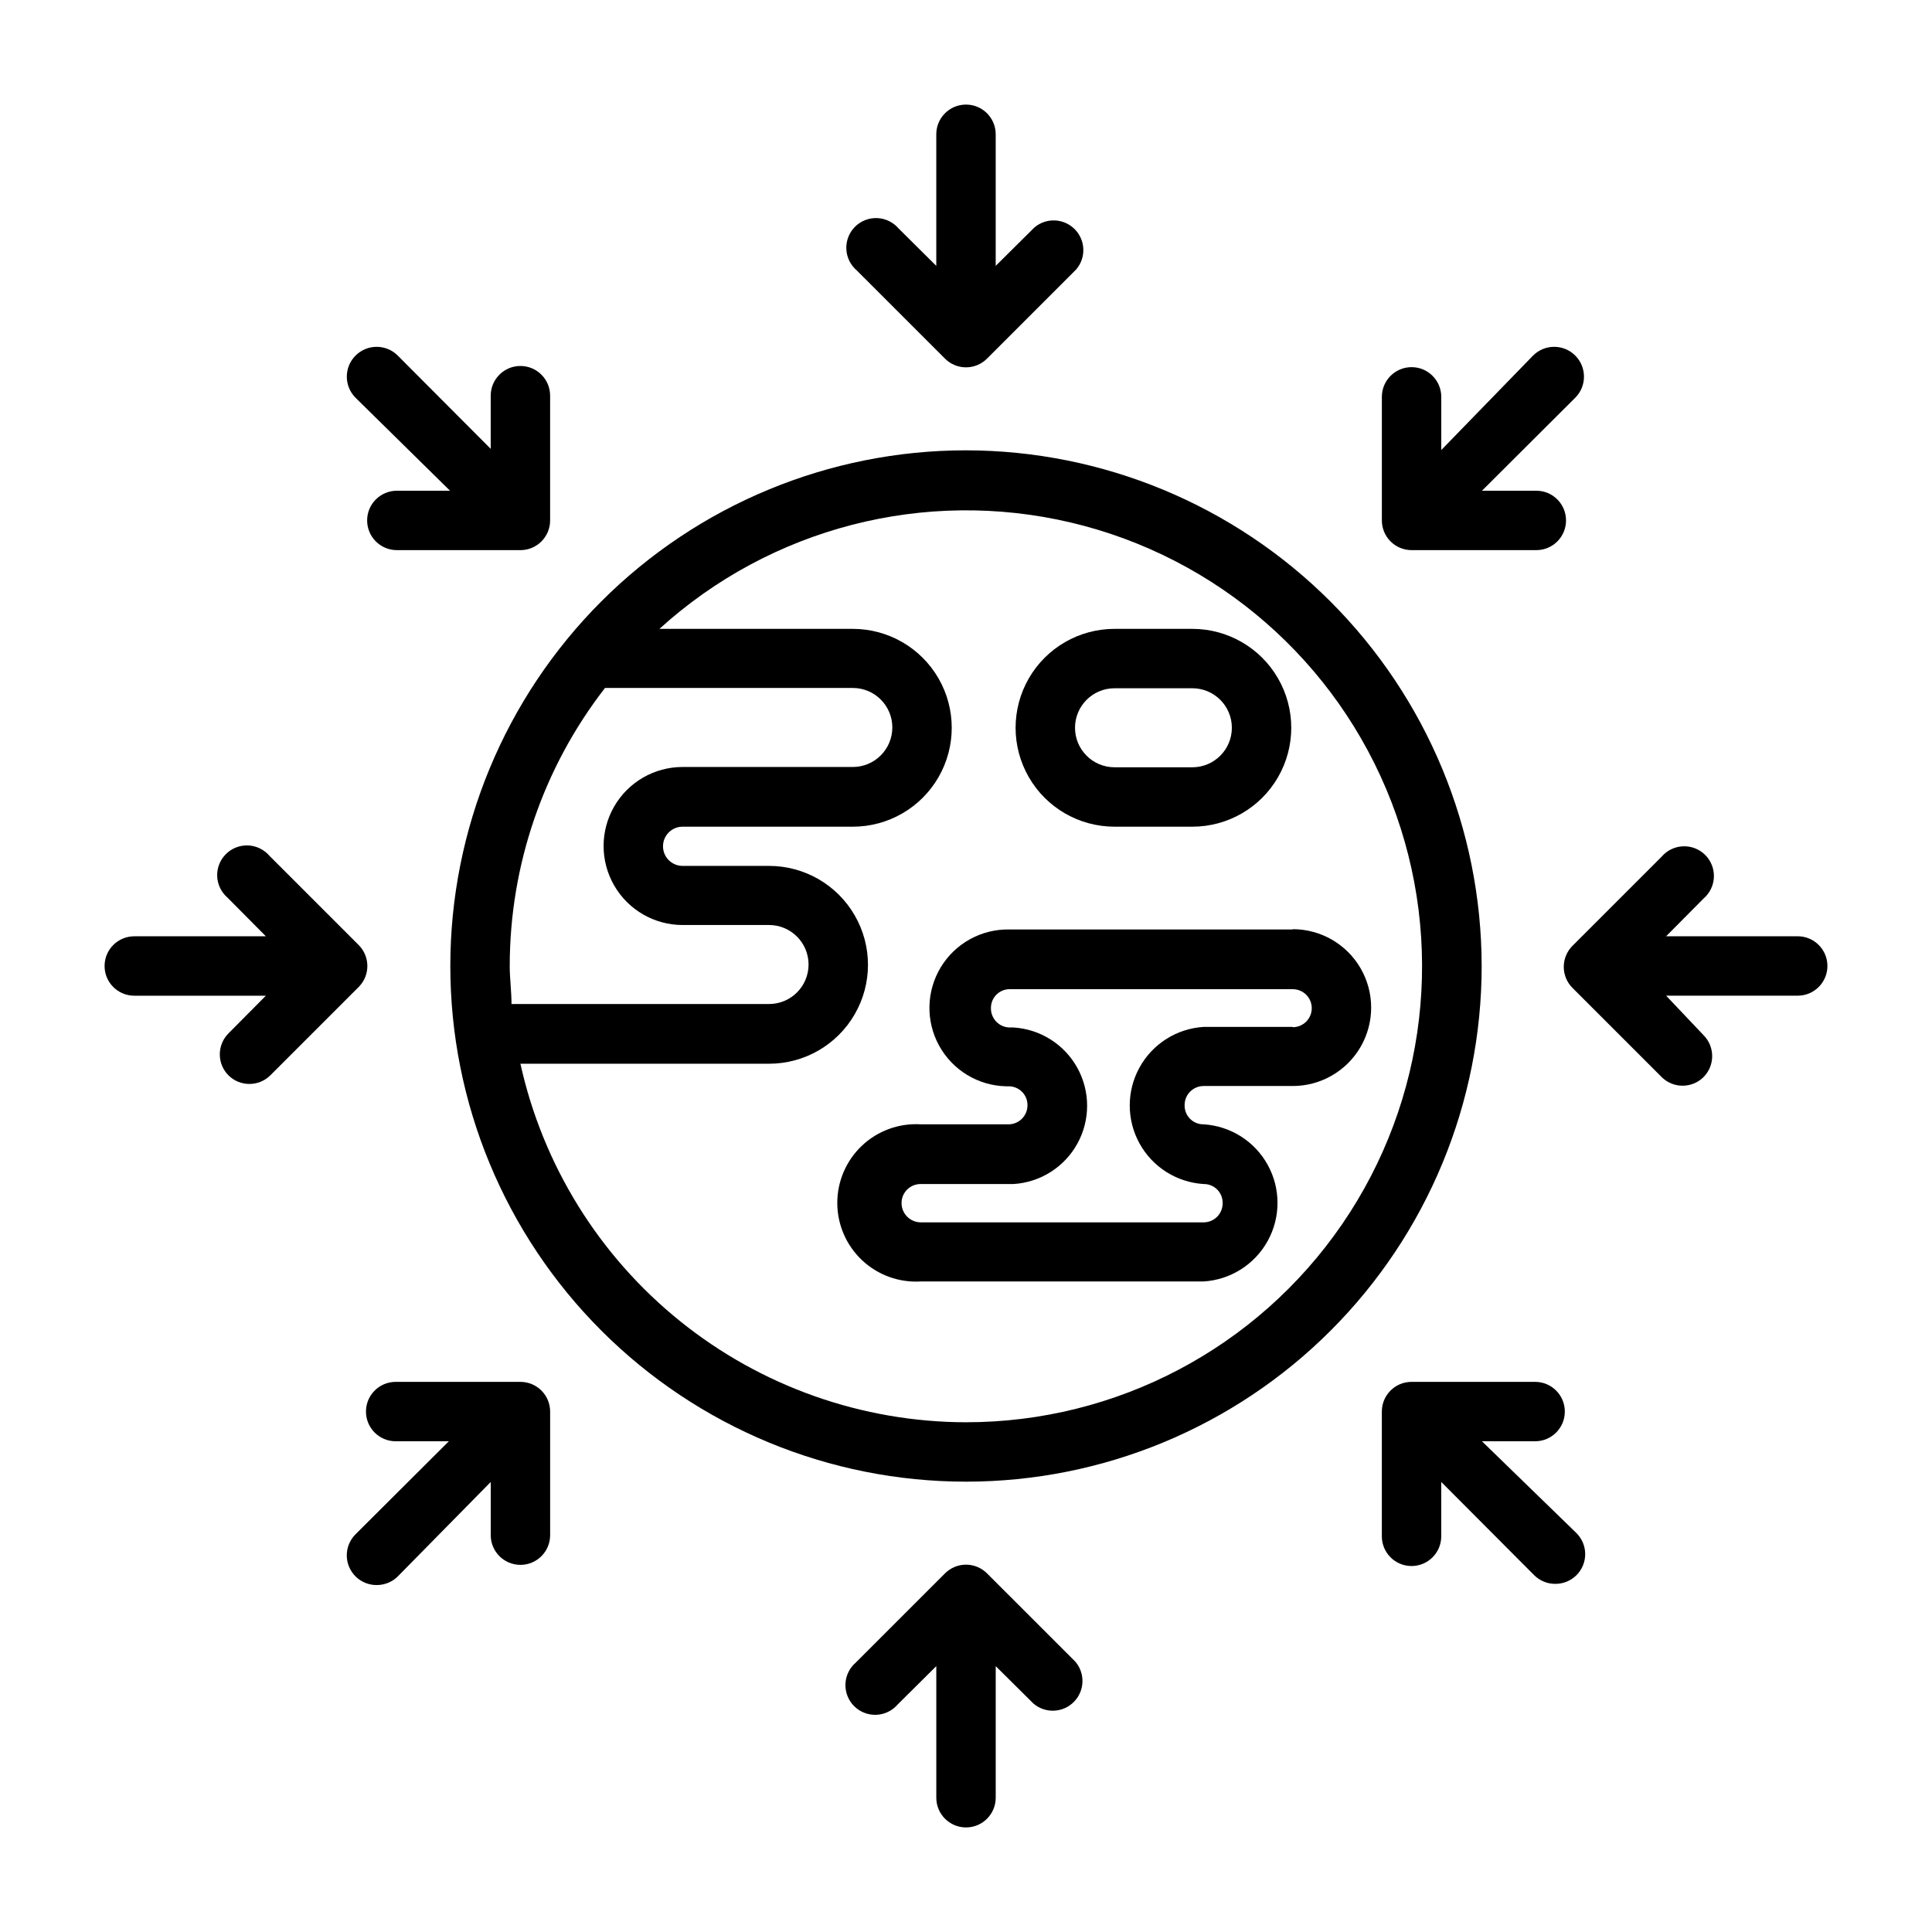
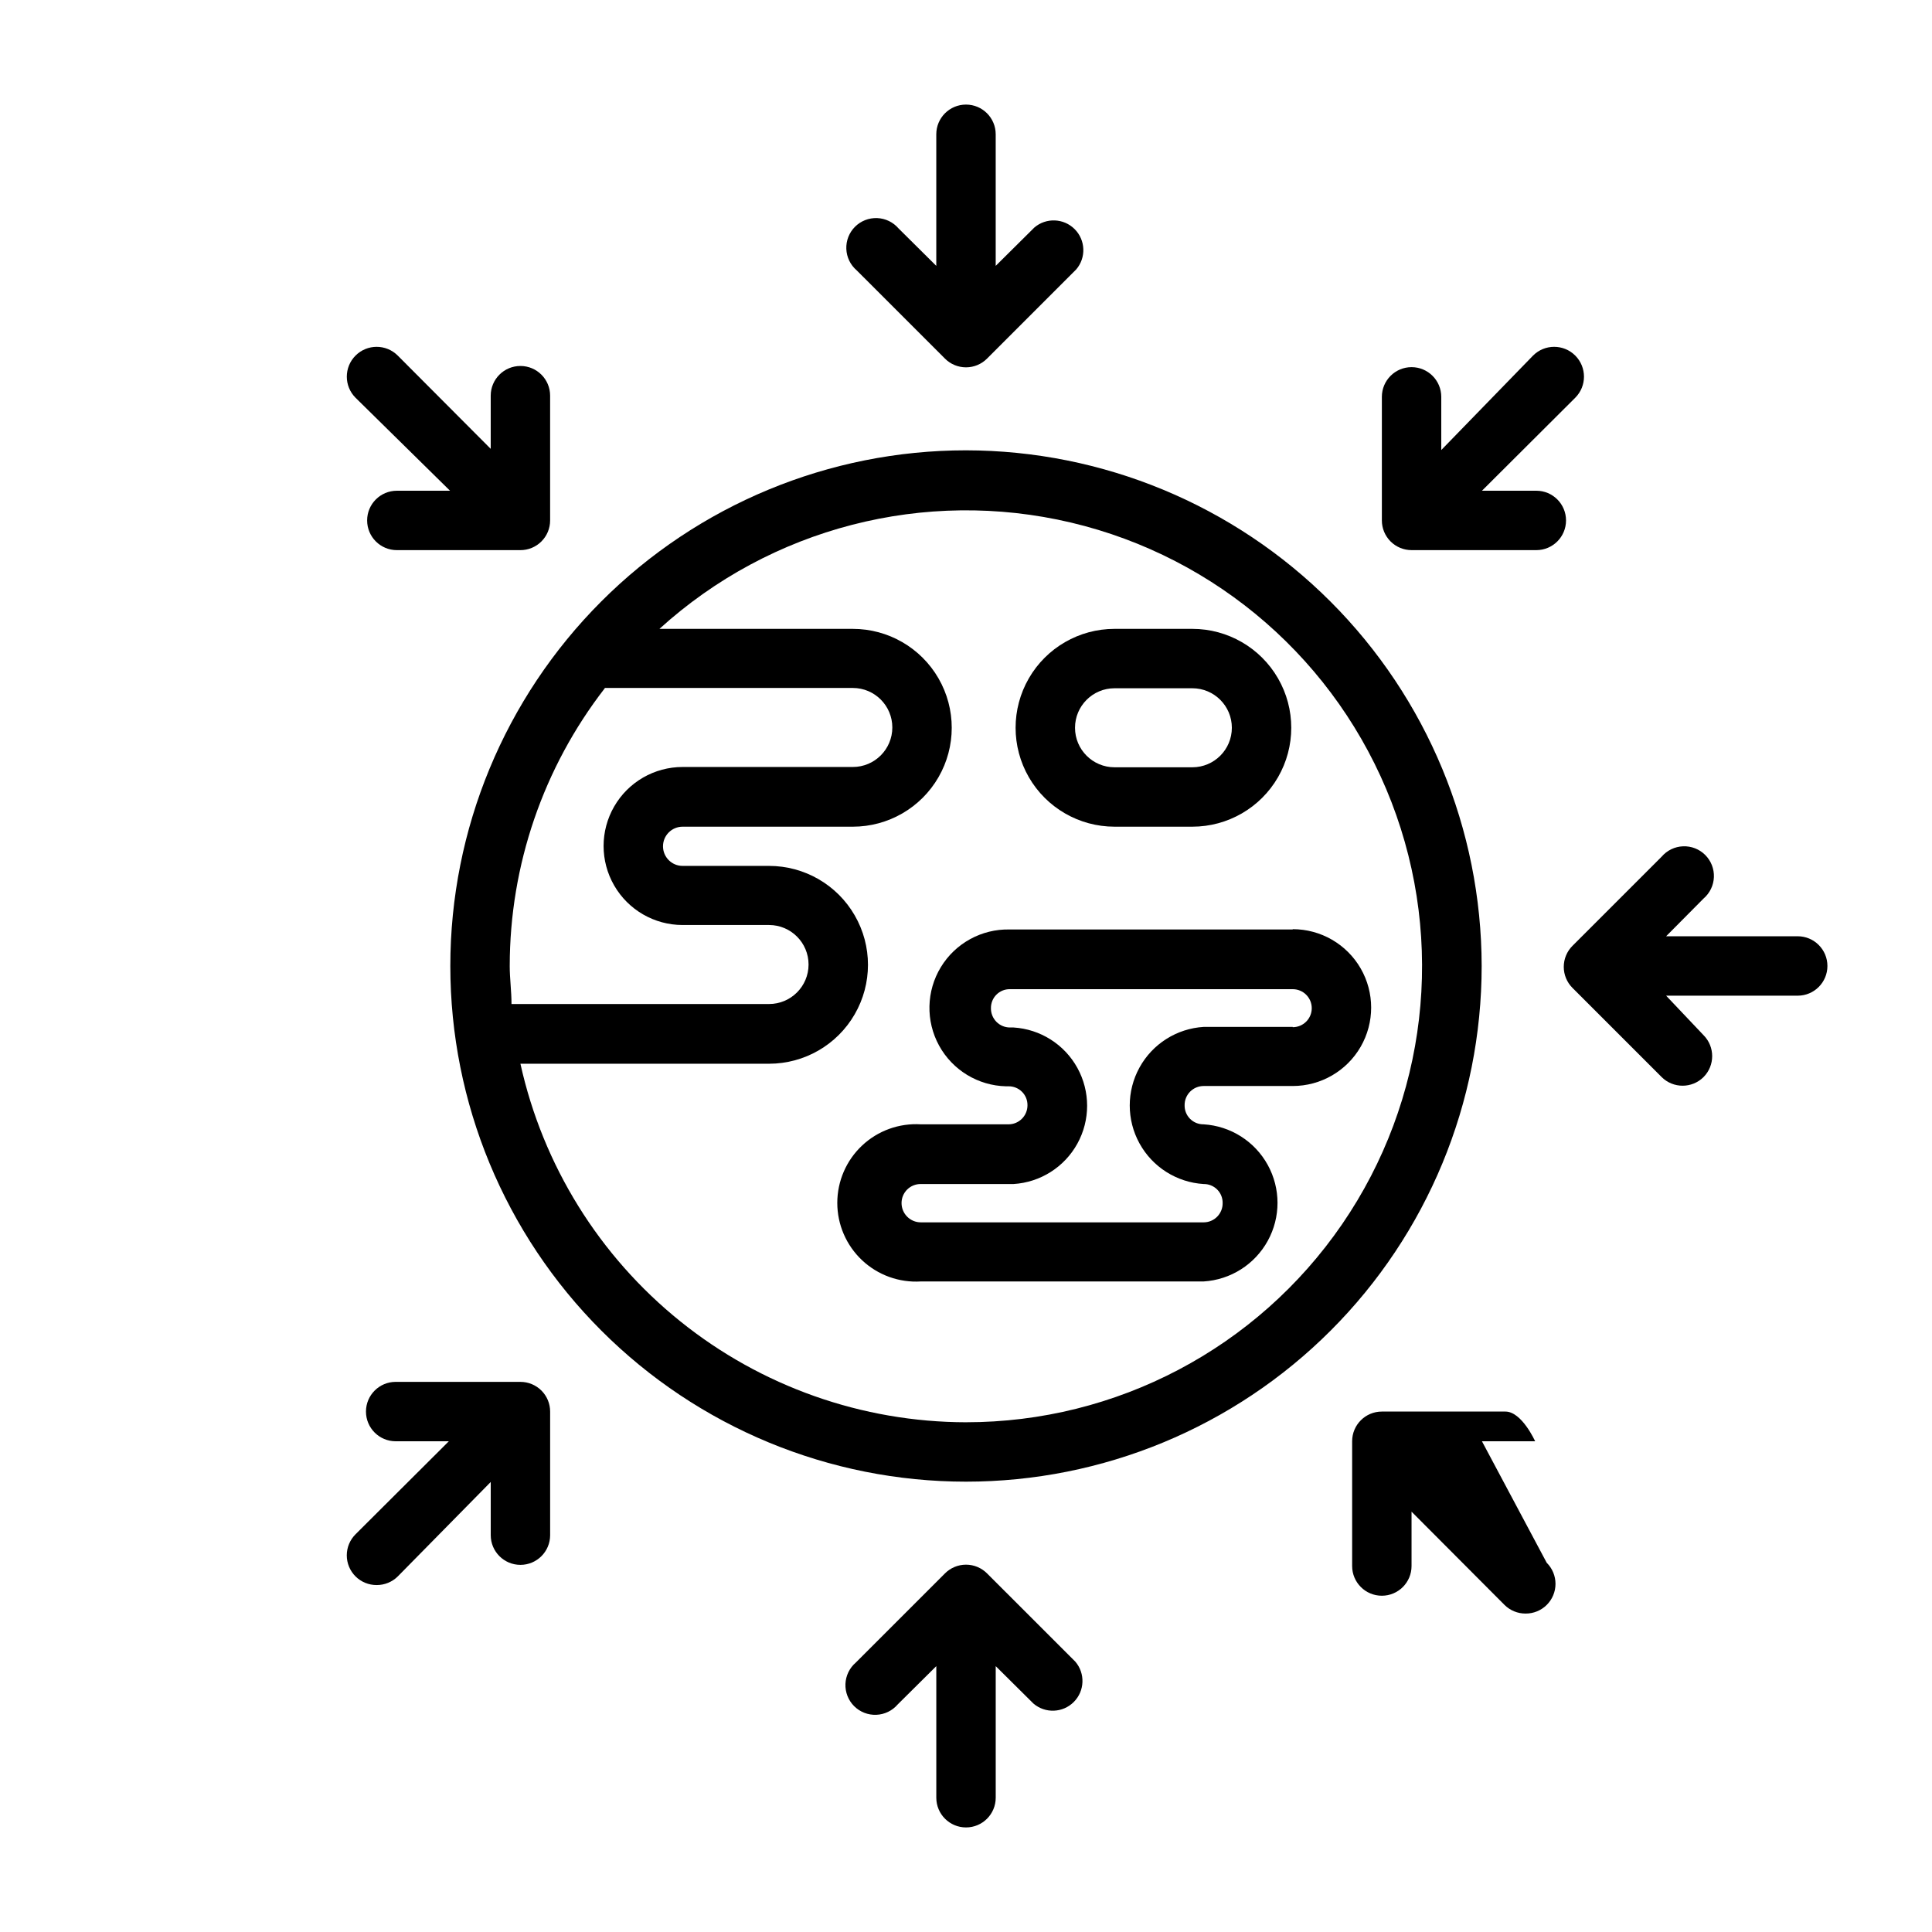
<svg xmlns="http://www.w3.org/2000/svg" fill="#000000" width="800px" height="800px" version="1.1" viewBox="144 144 512 512">
  <g>
    <path d="m400 263.34c-36.246 0-71.004 14.398-96.633 40.027-25.629 25.629-40.027 60.387-40.027 96.633 0 36.242 14.398 71.004 40.027 96.629 25.629 25.629 60.387 40.027 96.633 40.027 36.242 0 71.004-14.398 96.629-40.027 25.629-25.625 40.027-60.387 40.027-96.629-0.043-36.234-14.453-70.969-40.07-96.586-25.621-25.621-60.355-40.031-96.586-40.074zm-95.723 62.977h65.73c5.781 0 10.469 4.688 10.469 10.469 0 5.785-4.688 10.473-10.469 10.473h-45.109c-7.481 0-14.395 3.988-18.133 10.469-3.742 6.477-3.742 14.461 0 20.938 3.738 6.481 10.652 10.473 18.133 10.473h22.91c5.781 0 10.469 4.688 10.469 10.469s-4.688 10.469-10.469 10.469h-68.254c0-3.387-0.473-6.769-0.473-10.156h0.004c0.023-26.621 8.883-52.48 25.188-73.523zm95.723 194.6c-27.555-0.051-54.27-9.492-75.734-26.766-21.465-17.273-36.402-41.348-42.348-68.25h65.891c9.363 0 18.02-4.996 22.699-13.109 4.684-8.109 4.684-18.102 0-26.211-4.68-8.113-13.336-13.109-22.699-13.109h-22.91c-2.867 0-5.195-2.324-5.195-5.195 0-2.867 2.328-5.195 5.195-5.195h45.109c9.363 0 18.016-4.996 22.699-13.105 4.684-8.113 4.684-18.105 0-26.215-4.684-8.109-13.336-13.105-22.699-13.105h-51.25c29.492-26.801 70.301-37.34 109.08-28.168 38.777 9.172 70.543 36.871 84.906 74.043 14.359 37.172 9.473 79.031-13.066 111.89-22.539 32.863-59.828 52.5-99.676 52.492z" />
    <path d="m439.36 363.08h20.625c9.363 0 18.02-4.996 22.699-13.105 4.684-8.113 4.684-18.105 0-26.215-4.68-8.109-13.336-13.105-22.699-13.105h-20.625c-9.367 0-18.02 4.996-22.703 13.105-4.684 8.109-4.684 18.102 0 26.215 4.684 8.109 13.336 13.105 22.703 13.105zm0-36.684h20.625c5.781 0 10.469 4.688 10.469 10.469 0 5.785-4.688 10.473-10.469 10.473h-20.625c-5.781 0-10.469-4.688-10.469-10.473 0-5.781 4.688-10.469 10.469-10.469z" />
    <path d="m486.59 390.32h-75.02c-7.426-0.168-14.375 3.637-18.234 9.98-3.859 6.348-4.039 14.27-0.473 20.785 3.566 6.512 10.336 10.629 17.762 10.797h0.629c1.344-0.02 2.637 0.504 3.586 1.453 0.953 0.949 1.477 2.242 1.453 3.586 0 2.781-2.254 5.039-5.039 5.039h-23.223c-5.742-0.355-11.379 1.68-15.57 5.625-4.191 3.941-6.57 9.441-6.57 15.195s2.379 11.254 6.57 15.199c4.191 3.941 9.828 5.977 15.57 5.621h74.945c7.133-0.438 13.547-4.5 16.992-10.762 3.449-6.262 3.449-13.855 0-20.117-3.445-6.262-9.859-10.324-16.992-10.762-1.344 0.02-2.637-0.504-3.59-1.453-0.949-0.949-1.473-2.242-1.449-3.586-0.023-1.348 0.5-2.652 1.445-3.613 0.949-0.961 2.242-1.504 3.594-1.504h23.617-0.004c7.426 0 14.285-3.961 18-10.391 3.711-6.43 3.711-14.352 0-20.781-3.715-6.43-10.574-10.391-18-10.391zm0 25.82h-23.613c-7.137 0.438-13.551 4.5-16.996 10.762-3.449 6.262-3.449 13.855 0 20.117 3.445 6.262 9.859 10.324 16.996 10.762 1.34-0.02 2.637 0.504 3.586 1.453s1.473 2.242 1.449 3.586c0.023 1.352-0.5 2.652-1.445 3.613-0.949 0.965-2.242 1.504-3.59 1.504h-74.945c-2.824 0-5.113-2.289-5.113-5.117 0-1.348 0.539-2.644 1.5-3.59 0.965-0.945 2.266-1.469 3.613-1.449h24.562c7.106-0.438 13.496-4.484 16.93-10.723 3.434-6.238 3.434-13.801 0-20.039-3.434-6.238-9.824-10.285-16.93-10.723h-0.945c-1.348 0-2.644-0.539-3.59-1.504-0.945-0.961-1.469-2.262-1.449-3.613-0.02-1.34 0.504-2.637 1.453-3.586 0.949-0.949 2.242-1.473 3.586-1.449h74.941c2.785 0 5.039 2.254 5.039 5.035 0 2.785-2.254 5.039-5.039 5.039z" />
    <path d="m405.59 560.98c-1.477-1.488-3.488-2.328-5.586-2.328-2.102 0-4.113 0.84-5.59 2.328l-23.617 23.617c-1.664 1.426-2.66 3.484-2.746 5.676-0.082 2.191 0.75 4.32 2.301 5.871 1.551 1.551 3.68 2.383 5.871 2.297 2.191-0.082 4.246-1.078 5.676-2.746l10.23-10.152v34.871c0 4.348 3.527 7.875 7.875 7.875s7.871-3.527 7.871-7.875v-34.871l9.996 9.918c3.125 2.676 7.781 2.496 10.688-0.414 2.906-2.906 3.086-7.562 0.414-10.688z" />
    <path d="m394.41 239.02c1.477 1.492 3.488 2.328 5.59 2.328 2.098 0 4.109-0.836 5.586-2.328l23.617-23.617c2.676-3.121 2.496-7.777-0.414-10.688-2.906-2.906-7.562-3.086-10.684-0.41l-10.234 10.152v-34.871c0-4.348-3.523-7.871-7.871-7.871s-7.875 3.523-7.875 7.871v34.871l-9.996-9.918c-1.426-1.664-3.484-2.66-5.676-2.746-2.191-0.082-4.32 0.75-5.871 2.301-1.551 1.551-2.383 3.68-2.297 5.871 0.082 2.191 1.078 4.25 2.746 5.676z" />
-     <path d="m239.02 394.41-23.617-23.617c-1.426-1.664-3.484-2.66-5.676-2.746-2.191-0.082-4.316 0.75-5.867 2.301-1.551 1.551-2.387 3.68-2.301 5.871 0.086 2.191 1.078 4.246 2.746 5.676l10.152 10.23h-34.871c-4.348 0-7.871 3.527-7.871 7.875s3.523 7.871 7.871 7.871h34.871l-9.918 9.996c-3.051 3.07-3.051 8.031 0 11.102 3.07 3.051 8.031 3.051 11.102 0l23.617-23.617h-0.004c2.887-3.113 2.781-7.957-0.234-10.941z" />
    <path d="m620.41 392.12h-34.871l9.918-9.996c1.664-1.426 2.66-3.484 2.746-5.676 0.086-2.191-0.75-4.32-2.301-5.871s-3.68-2.383-5.871-2.297c-2.191 0.082-4.246 1.078-5.676 2.746l-23.617 23.617 0.004-0.004c-1.492 1.48-2.328 3.492-2.328 5.59s0.836 4.113 2.328 5.59l23.617 23.617h-0.004c3.074 3.051 8.031 3.051 11.102 0 3.051-3.07 3.051-8.031 0-11.102l-9.918-10.469h34.871c4.348 0 7.875-3.523 7.875-7.871s-3.527-7.875-7.875-7.875z" />
    <path d="m281.92 510.21h-33.062c-4.348 0-7.871 3.523-7.871 7.871s3.523 7.871 7.871 7.871h14.09l-24.719 24.641c-1.488 1.48-2.328 3.492-2.328 5.59 0 2.098 0.84 4.109 2.328 5.59 1.488 1.473 3.5 2.293 5.59 2.281 2.094 0.012 4.106-0.809 5.59-2.281l24.641-25.035v14.094c0 4.348 3.523 7.871 7.871 7.871 4.348 0 7.871-3.523 7.871-7.871v-32.75c0-2.086-0.828-4.09-2.305-5.566-1.477-1.477-3.477-2.305-5.566-2.305z" />
    <path d="m518.08 289.79h33.062c4.348 0 7.871-3.523 7.871-7.871 0-4.348-3.523-7.871-7.871-7.871h-14.406l24.719-24.641c3.086-3.086 3.086-8.09 0-11.18-3.086-3.086-8.09-3.086-11.176 0l-24.328 25.035v-14.09c0-4.348-3.523-7.875-7.871-7.875s-7.871 3.527-7.871 7.875v32.746c0 2.09 0.828 4.09 2.305 5.566 1.477 1.477 3.481 2.305 5.566 2.305z" />
    <path d="m263.26 274.05h-14.09c-4.348 0-7.875 3.523-7.875 7.871 0 4.348 3.527 7.871 7.875 7.871h32.746c2.09 0 4.09-0.828 5.566-2.305s2.305-3.477 2.305-5.566v-33.062c0-4.348-3.523-7.871-7.871-7.871-4.348 0-7.871 3.523-7.871 7.871v14.09l-24.641-24.719c-3.086-3.086-8.09-3.086-11.18 0-3.086 3.09-3.086 8.094 0 11.18z" />
-     <path d="m536.73 525.95h14.094c4.348 0 7.871-3.523 7.871-7.871s-3.523-7.871-7.871-7.871h-32.75c-4.348 0-7.871 3.523-7.871 7.871v33.062c0 4.348 3.523 7.871 7.871 7.871s7.871-3.523 7.871-7.871v-14.406l24.641 24.719c1.484 1.473 3.496 2.297 5.59 2.285 2.094 0.012 4.102-0.812 5.59-2.285 1.488-1.477 2.328-3.488 2.328-5.59 0-2.098-0.84-4.109-2.328-5.586z" />
+     <path d="m536.73 525.95h14.094s-3.523-7.871-7.871-7.871h-32.75c-4.348 0-7.871 3.523-7.871 7.871v33.062c0 4.348 3.523 7.871 7.871 7.871s7.871-3.523 7.871-7.871v-14.406l24.641 24.719c1.484 1.473 3.496 2.297 5.59 2.285 2.094 0.012 4.102-0.812 5.59-2.285 1.488-1.477 2.328-3.488 2.328-5.59 0-2.098-0.84-4.109-2.328-5.586z" />
  </g>
</svg>